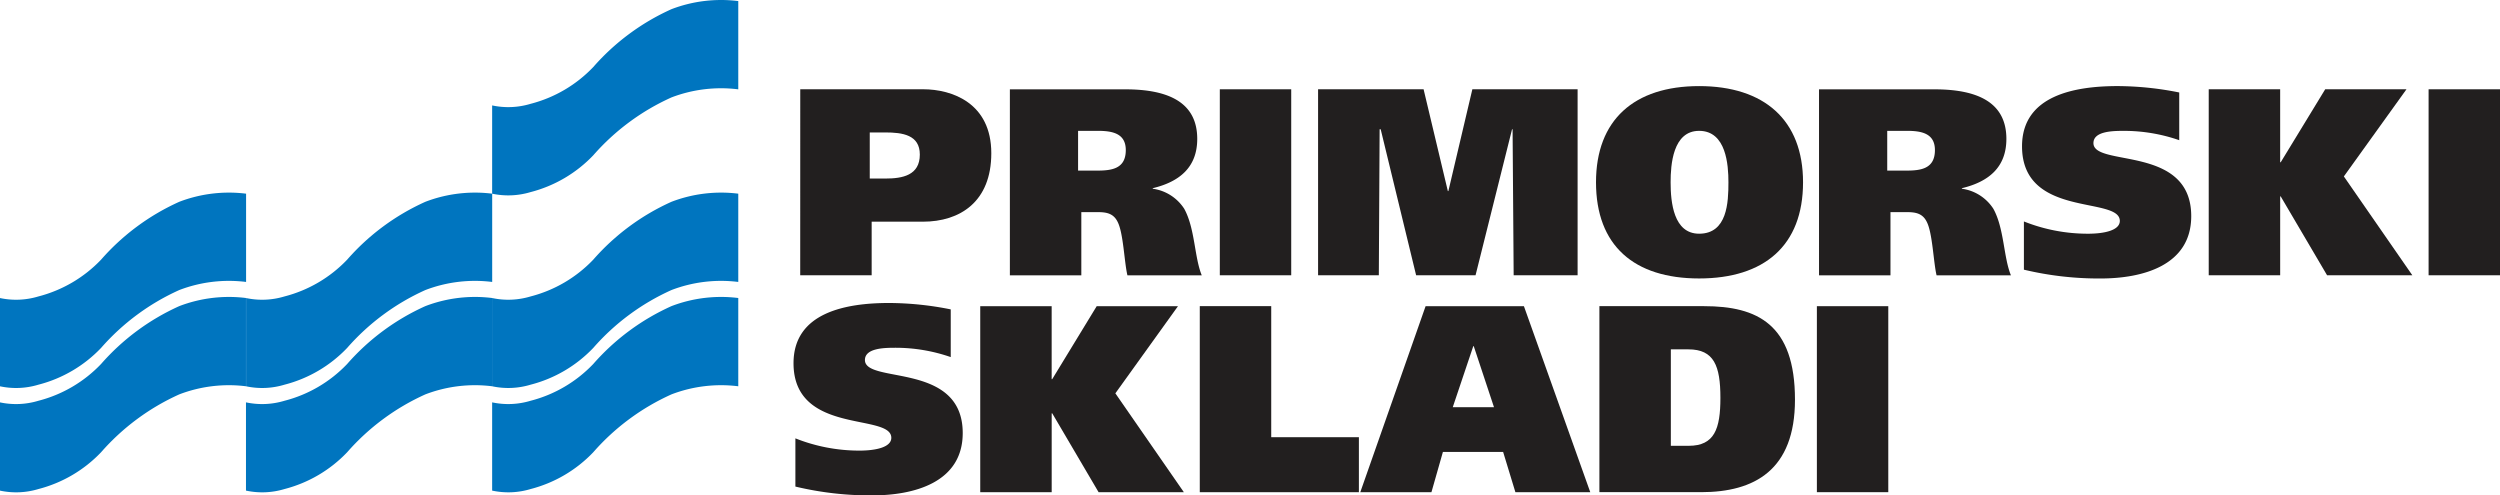
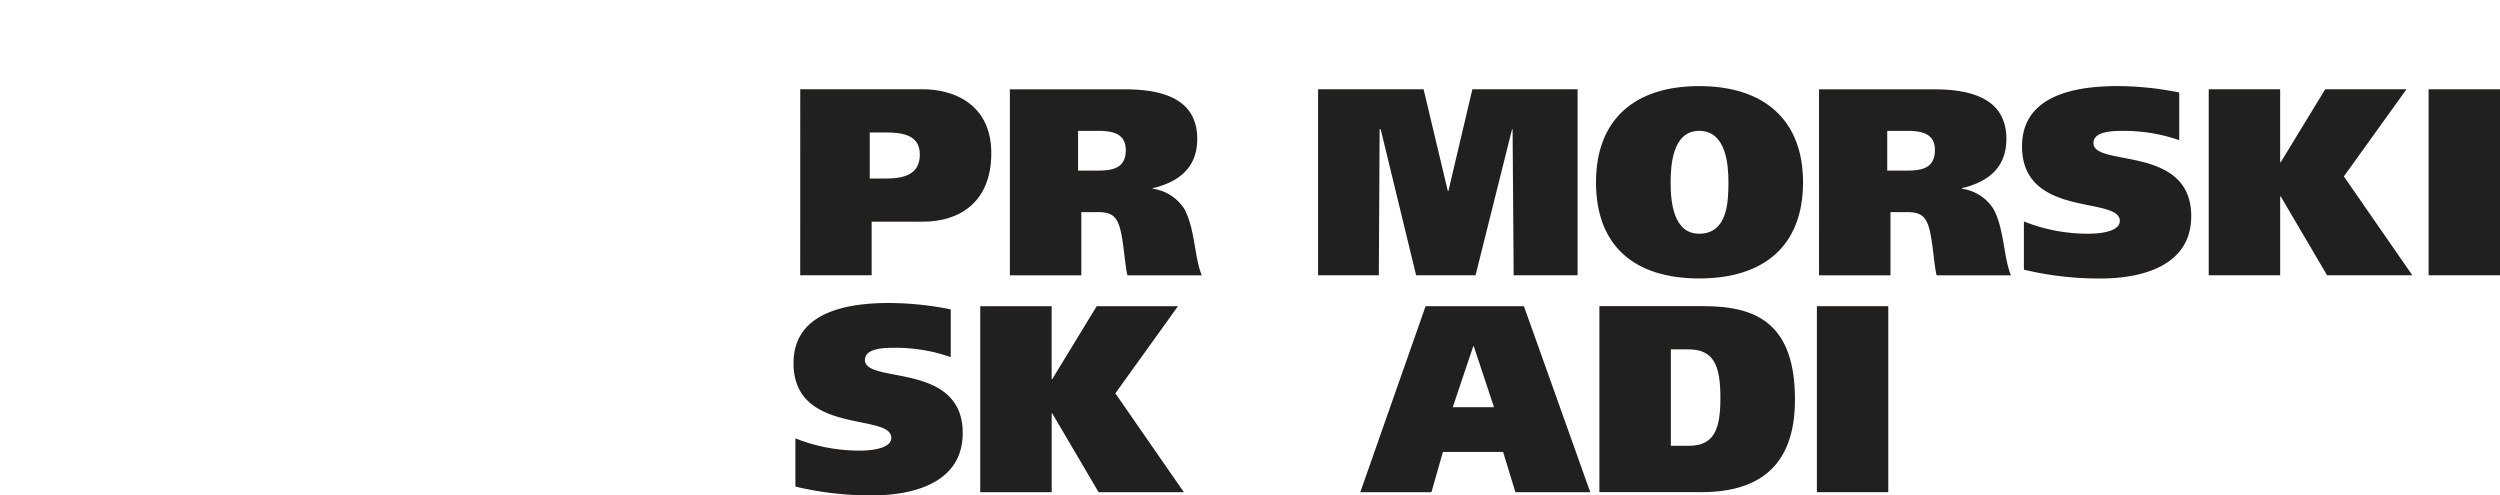
<svg xmlns="http://www.w3.org/2000/svg" width="181.948" height="36.054" viewBox="0 0 181.948 36.054">
  <g id="Group_426" data-name="Group 426" transform="translate(-1737.959 -10010.347)">
    <path id="Path_663" data-name="Path 663" d="M1801.257,10019.986h1.125c1.26,0,2.521.175,2.521,1.609,0,1.514-1.261,1.746-2.5,1.746h-1.144v-3.355m-5.061,10.395h5.2v-3.9h3.723c2.715,0,4.984-1.454,4.984-4.984,0-3.646-2.85-4.654-4.964-4.654h-8.94Z" fill="#221f1f" fill-rule="evenodd" />
    <path id="Path_664" data-name="Path 664" d="M1816.421,10019.87h1.435c1.047,0,2.037.175,2.037,1.4,0,1.378-1.048,1.494-2.114,1.494h-1.358v-2.89m-4.964,10.511h5.2v-4.6h1.164c.639,0,1.163.077,1.473.7.427.814.485,2.928.718,3.9h5.41c-.543-1.319-.485-3.413-1.279-4.848a3.256,3.256,0,0,0-2.289-1.455v-.038c1.939-.466,3.239-1.513,3.239-3.588,0-2.6-2-3.607-5.236-3.607h-8.4Z" fill="#221f1f" fill-rule="evenodd" />
-     <rect id="Rectangle_247" data-name="Rectangle 247" width="5.197" height="13.536" transform="translate(1826.736 10016.845)" fill="#221f1f" />
    <path id="Path_665" data-name="Path 665" d="M1833.888,10030.381h4.421l.058-10.627h.077l2.579,10.627h4.325l2.657-10.627h.039l.078,10.627h4.654v-13.536h-7.66l-1.745,7.408h-.039l-1.765-7.408h-7.679v13.536" fill="#221f1f" />
    <path id="Path_666" data-name="Path 666" d="M1859.545,10023.613c0-1.261.155-3.743,2.075-3.743,1.977,0,2.133,2.482,2.133,3.743,0,1.455-.078,3.743-2.133,3.743-1.862,0-2.075-2.288-2.075-3.743m9.638,0c0-4.538-2.832-7-7.563-7s-7.505,2.463-7.505,7c0,4.615,2.773,7,7.505,7S1869.183,10028.229,1869.183,10023.613Z" fill="#221f1f" fill-rule="evenodd" />
    <path id="Path_667" data-name="Path 667" d="M1875.31,10019.87h1.436c1.046,0,2.035.175,2.035,1.4,0,1.378-1.047,1.494-2.113,1.494h-1.358v-2.89m-4.964,10.511h5.2v-4.6h1.163c.641,0,1.164.077,1.474.7.427.814.485,2.928.718,3.9h5.411c-.543-1.319-.485-3.413-1.281-4.848a3.252,3.252,0,0,0-2.288-1.455v-.038c1.94-.466,3.239-1.513,3.239-3.588,0-2.6-2-3.607-5.236-3.607h-8.4Z" fill="#221f1f" fill-rule="evenodd" />
    <path id="Path_668" data-name="Path 668" d="M1896.562,10017.078a23.087,23.087,0,0,0-4.479-.466c-3.084,0-6.962.659-6.962,4.383,0,5.255,7.117,3.606,7.117,5.43,0,.679-1.1.932-2.327.932a12.567,12.567,0,0,1-4.654-.893v3.51a23.489,23.489,0,0,0,5.585.641c3.005,0,6.593-.912,6.593-4.538,0-5.217-7.117-3.549-7.117-5.314,0-.873,1.416-.892,2.23-.892a12.247,12.247,0,0,1,4.014.679v-3.471" fill="#221f1f" />
    <path id="Path_669" data-name="Path 669" d="M1903.908,10016.845h-5.2v13.536h5.2v-5.74h.039l3.375,5.74h6.205l-4.984-7.194,4.557-6.342h-5.915l-3.239,5.313h-.039v-5.313" fill="#221f1f" />
    <rect id="Rectangle_248" data-name="Rectangle 248" width="5.197" height="13.536" transform="translate(1914.71 10016.845)" fill="#221f1f" />
    <path id="Path_670" data-name="Path 670" d="M1807.153,10032.864a23.1,23.1,0,0,0-4.48-.466c-3.083,0-6.962.658-6.962,4.383,0,5.255,7.117,3.606,7.117,5.43,0,.678-1.1.931-2.327.931a12.59,12.59,0,0,1-4.654-.892v3.509a23.445,23.445,0,0,0,5.585.642c3.006,0,6.593-.912,6.593-4.538,0-5.218-7.117-3.549-7.117-5.314,0-.872,1.416-.892,2.23-.892a12.231,12.231,0,0,1,4.015.679v-3.471" fill="#221f1f" />
    <path id="Path_671" data-name="Path 671" d="M1814.5,10032.631h-5.2v13.536h5.2v-5.74h.039l3.374,5.74h6.205l-4.984-7.194,4.557-6.342h-5.915l-3.239,5.313h-.039v-5.313" fill="#221f1f" />
-     <path id="Path_672" data-name="Path 672" d="M1825.281,10046.167h11.577v-4h-6.38v-9.541h-5.2v13.536" fill="#221f1f" />
    <path id="Path_673" data-name="Path 673" d="M1845.178,10035.54h.039l1.473,4.441h-3l1.493-4.441m-8.223,10.627h5.178l.834-2.928h4.383l.892,2.928h5.449l-4.828-13.536h-7.156Z" fill="#221f1f" fill-rule="evenodd" />
    <path id="Path_674" data-name="Path 674" d="M1859.562,10035.773h1.28c1.862,0,2.327,1.2,2.327,3.528,0,2.249-.426,3.491-2.307,3.491h-1.3v-7.02m-5.2,10.394h7.408c3.879,0,6.826-1.61,6.826-6.729,0-5.488-2.734-6.808-6.612-6.808h-7.622Z" fill="#221f1f" fill-rule="evenodd" />
    <rect id="Rectangle_249" data-name="Rectangle 249" width="5.197" height="13.536" transform="translate(1870.19 10032.631)" fill="#221f1f" />
-     <path id="Path_675" data-name="Path 675" d="M1755.869,10038.46v-6.424a10.106,10.106,0,0,0-4.857.588,16.637,16.637,0,0,0-5.7,4.217,9.6,9.6,0,0,1-4.56,2.674,5.615,5.615,0,0,1-2.8.115v6.423a5.61,5.61,0,0,0,2.8-.113,9.623,9.623,0,0,0,4.56-2.675,16.651,16.651,0,0,1,5.7-4.218,10.1,10.1,0,0,1,4.857-.587m17.911,0v-6.424a10.109,10.109,0,0,0-4.858.588,16.633,16.633,0,0,0-5.7,4.217,9.6,9.6,0,0,1-4.561,2.674,5.616,5.616,0,0,1-2.8.115v6.423a5.611,5.611,0,0,0,2.8-.113,9.622,9.622,0,0,0,4.561-2.675,16.646,16.646,0,0,1,5.7-4.218A10.1,10.1,0,0,1,1773.78,10038.46Zm17.91,0v-6.424a10.1,10.1,0,0,0-4.857.588,16.627,16.627,0,0,0-5.7,4.217,9.6,9.6,0,0,1-4.561,2.674,5.611,5.611,0,0,1-2.795.115v6.423a5.606,5.606,0,0,0,2.795-.113,9.622,9.622,0,0,0,4.561-2.675,16.64,16.64,0,0,1,5.7-4.218A10.1,10.1,0,0,1,1791.69,10038.46Zm-17.91-7.593v-6.424a10.109,10.109,0,0,0-4.858.588,16.62,16.62,0,0,0-5.7,4.217,9.612,9.612,0,0,1-4.561,2.674,5.616,5.616,0,0,1-2.8.115v6.423a5.6,5.6,0,0,0,2.8-.115,9.6,9.6,0,0,0,4.561-2.673,16.634,16.634,0,0,1,5.7-4.218A10.1,10.1,0,0,1,1773.78,10030.867Zm17.91,0v-6.424a10.1,10.1,0,0,0-4.857.588,16.614,16.614,0,0,0-5.7,4.217,9.612,9.612,0,0,1-4.561,2.674,5.611,5.611,0,0,1-2.795.115v6.423a5.6,5.6,0,0,0,2.795-.115,9.6,9.6,0,0,0,4.561-2.673,16.628,16.628,0,0,1,5.7-4.218A10.1,10.1,0,0,1,1791.69,10030.867Zm-35.821,0v-6.424a10.106,10.106,0,0,0-4.857.588,16.625,16.625,0,0,0-5.7,4.217,9.614,9.614,0,0,1-4.56,2.674,5.615,5.615,0,0,1-2.8.115v6.423a5.6,5.6,0,0,0,2.8-.115,9.6,9.6,0,0,0,4.56-2.673,16.639,16.639,0,0,1,5.7-4.218A10.1,10.1,0,0,1,1755.869,10030.867Zm35.821-14.019v-6.423a10.111,10.111,0,0,0-4.857.587,16.64,16.64,0,0,0-5.7,4.218,9.612,9.612,0,0,1-4.561,2.674,5.611,5.611,0,0,1-2.795.115v6.424a5.625,5.625,0,0,0,2.795-.115,9.62,9.62,0,0,0,4.561-2.674,16.641,16.641,0,0,1,5.7-4.219A10.111,10.111,0,0,1,1791.69,10016.849Z" fill="#0075bf" fill-rule="evenodd" />
  </g>
</svg>